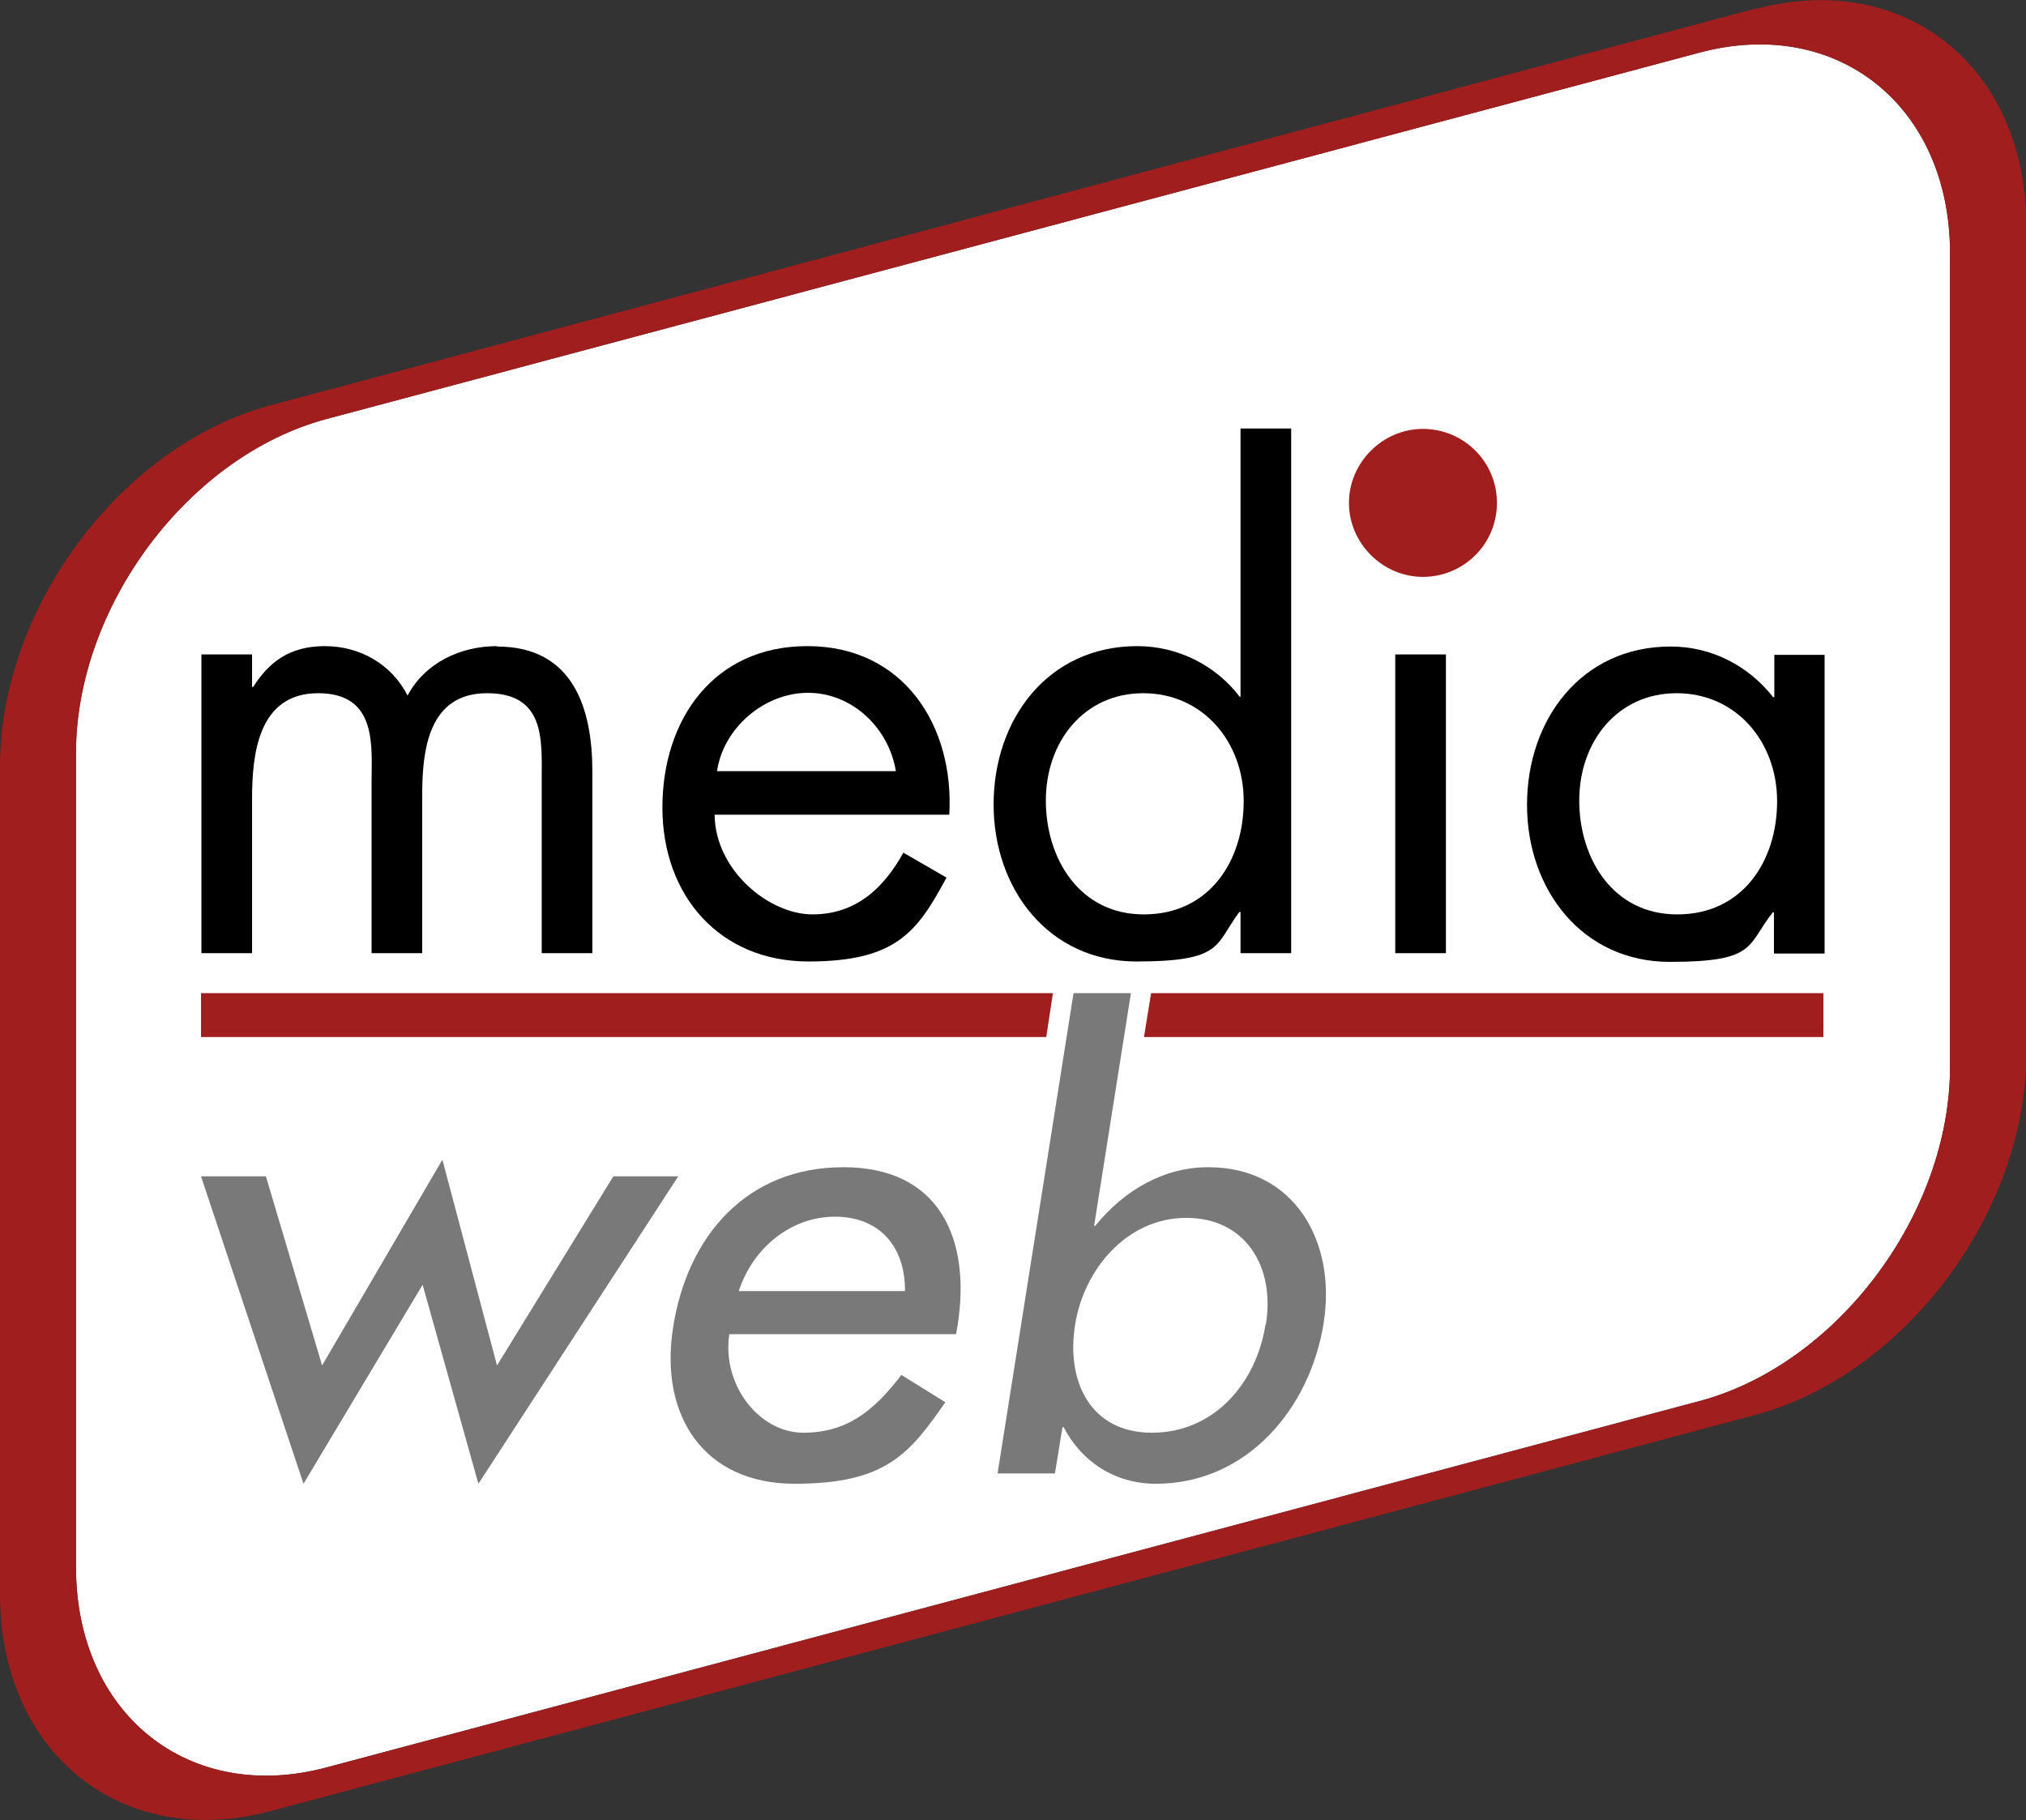
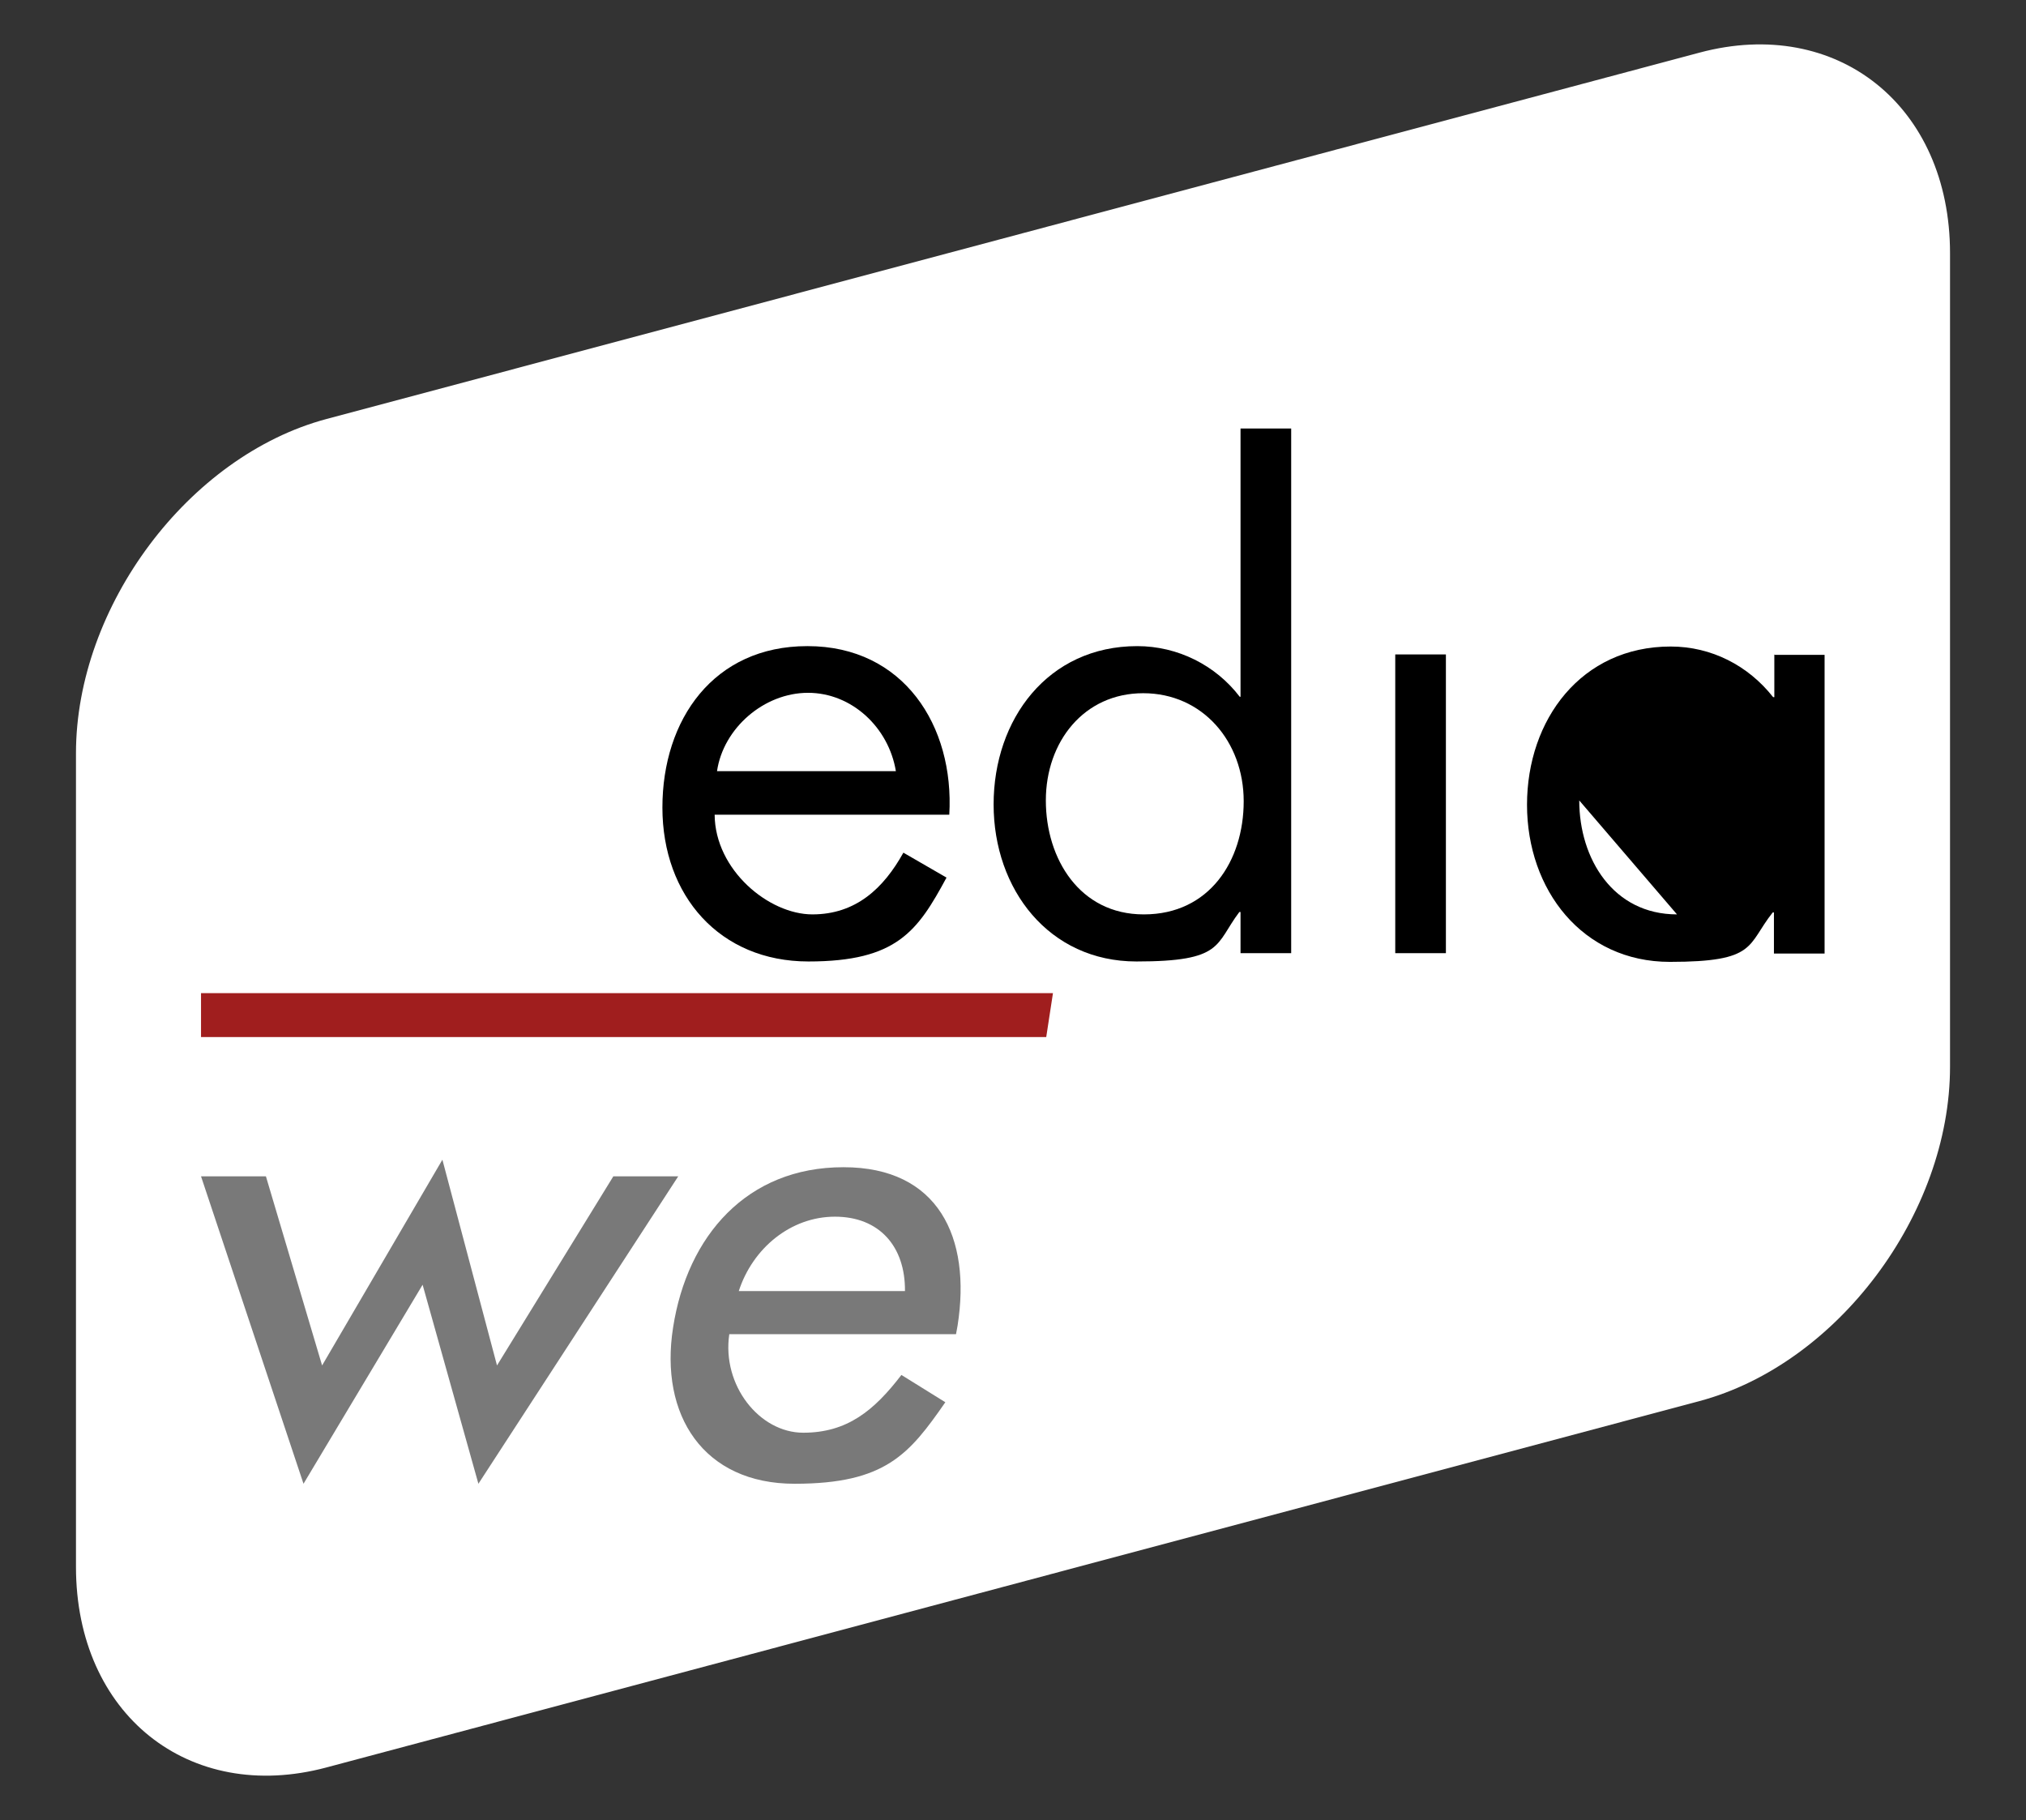
<svg xmlns="http://www.w3.org/2000/svg" id="Ebene_1" version="1.1" viewBox="0 0 512 460">
  <rect x="0" y="0" width="512" height="460" fill="#333333" stroke="none" />
  <defs>
    <style>
      .st0 {
        fill: #797979;
      }

      .st1 {
        fill: #fff;
      }

      .st2 {
        fill: #a01e1e;
      }
    </style>
  </defs>
  <path class="st1" d="M429.5,354.1l-347,92.6c-34.8,9.3-63.3-13.5-63.3-50.7v-205.6c0-37.2,28.5-75.2,63.3-84.5L429.5,13.3c34.8-9.3,63.3,13.5,63.3,50.7v205.6c0,37.2-28.5,75.2-63.3,84.5Z" />
-   <path class="st2" d="M443.5,2.2L68.5,102.4C30.8,112.4,0,153.5,0,193.7v209.2c0,40.2,30.8,64.9,68.5,54.8l375.1-100.1c37.7-10.1,68.5-51.2,68.5-91.4V57.1c0-40.2-30.8-64.9-68.5-54.8ZM492.8,269.6c0,37.2-28.5,75.2-63.3,84.5l-347,92.6c-34.8,9.3-63.3-13.5-63.3-50.7v-205.6c0-37.2,28.5-75.2,63.3-84.5L429.5,13.3c34.8-9.3,63.3,13.5,63.3,50.7v205.6Z" />
  <g>
-     <path d="M125.6,163.3c-9.2,0-18.2,4.2-22.6,12.5-4-7.9-12-12.5-20.9-12.5s-14.1,4-18.1,10.3h-.3v-8.2h-12.8v75.5h12.8v-39c0-11.4,1.6-26.7,16.7-26.7s13.5,13.5,13.5,22.8v42.9h12.8v-40c0-11.4,1.6-25.7,16.4-25.7s13.8,12,13.8,21.8v43.9h12.8v-45.9c0-15.9-4.8-31.6-24.1-31.6Z" />
    <path d="M204,163.3c-23.6,0-36.6,18.5-36.6,40.8s14.5,38.9,36.9,38.9,27.6-7.7,34.9-21.2l-10.9-6.3c-5,9-12,15.6-23,15.6s-24.6-11.2-24.7-25.2h59.3c1.3-22.5-11.6-42.6-35.8-42.6ZM181.2,194.9c1.6-10.9,11.9-19.8,23-19.8s20.4,8.8,22.2,19.8h-45.1Z" />
    <path d="M313.6,176.1h-.3c-6.1-8-15.7-12.8-25.9-12.8-22.6,0-36.3,18.5-36.3,40s14,39.7,36.1,39.7,19.8-4.3,26-12.5h.3v10.4h12.8V108.3h-12.8v67.8ZM289,231.1c-16.1,0-24.7-14-24.7-28.8s9.6-27.1,24.6-27.1,25.4,12.2,25.4,27.3-8.7,28.6-25.2,28.6Z" />
    <rect x="352.6" y="165.4" width="12.8" height="75.5" />
-     <path d="M448.4,165.4v10.8h-.3c-6.3-8-15.6-12.8-25.9-12.8-22.6,0-36.3,18.5-36.3,40s14,39.7,36.1,39.7,19.4-4.2,26-12.5h.3v10.4h12.8v-75.5h-12.8ZM423.8,231.1c-16.1,0-24.7-14-24.7-28.8s9.6-27.1,24.6-27.1,25.4,12.2,25.4,27.3-8.7,28.6-25.2,28.6Z" />
+     <path d="M448.4,165.4v10.8h-.3c-6.3-8-15.6-12.8-25.9-12.8-22.6,0-36.3,18.5-36.3,40s14,39.7,36.1,39.7,19.4-4.2,26-12.5h.3v10.4h12.8v-75.5h-12.8ZM423.8,231.1c-16.1,0-24.7-14-24.7-28.8Z" />
  </g>
-   <path class="st2" d="M359.6,145.8c10.2,0,18.7-8.2,18.7-18.7s-8.5-18.7-18.7-18.7-18.7,8.5-18.7,18.7,8.5,18.7,18.7,18.7Z" />
  <polygon class="st0" points="106.8 324.7 120.9 375 171.4 297.3 155 297.3 125.6 345.1 111.8 293.1 81.4 345.1 67.2 297.3 50.8 297.3 76.7 375 106.8 324.7" />
  <path class="st0" d="M213.1,295c-24.3,0-39.4,17.3-43,40.5-3.5,22.2,7.7,39.5,30.7,39.5s29-7.5,38.1-20.6l-11.1-6.9c-6.9,9-13.7,14.6-24.8,14.6s-20.6-12-18.7-24.9h57.3l.4-2.2c3.5-22.3-4.9-40-28.8-40ZM186.7,326.3c3.5-10.8,13.1-18.8,24.3-18.8s17.8,7.5,17.7,18.8h-42.1Z" />
  <g>
    <polygon class="st2" points="266.1 251 50.8 251 50.8 262.1 264.4 262.1 266.1 251" />
-     <polygon class="st2" points="290.9 251 289.1 262.1 460.8 262.1 460.8 251 290.9 251" />
  </g>
-   <path class="st0" d="M305.3,295c-11.2,0-21.2,5.8-28.5,14.8h-.3l9.3-58.8h-14.5l-19.2,121.4h14.5l1.9-11.7h.3c4.4,8.5,12.7,14.3,23.3,14.3,23.1,0,39-19.1,42.4-40.6,3.3-20.6-7.4-39.4-29.1-39.4ZM319.8,334.8c-2.3,14.8-13,27.3-28.7,27.3s-21.7-13.2-19.4-27.3c2.2-14,13.1-27,28.1-27s22.5,12.4,20.1,27Z" />
</svg>